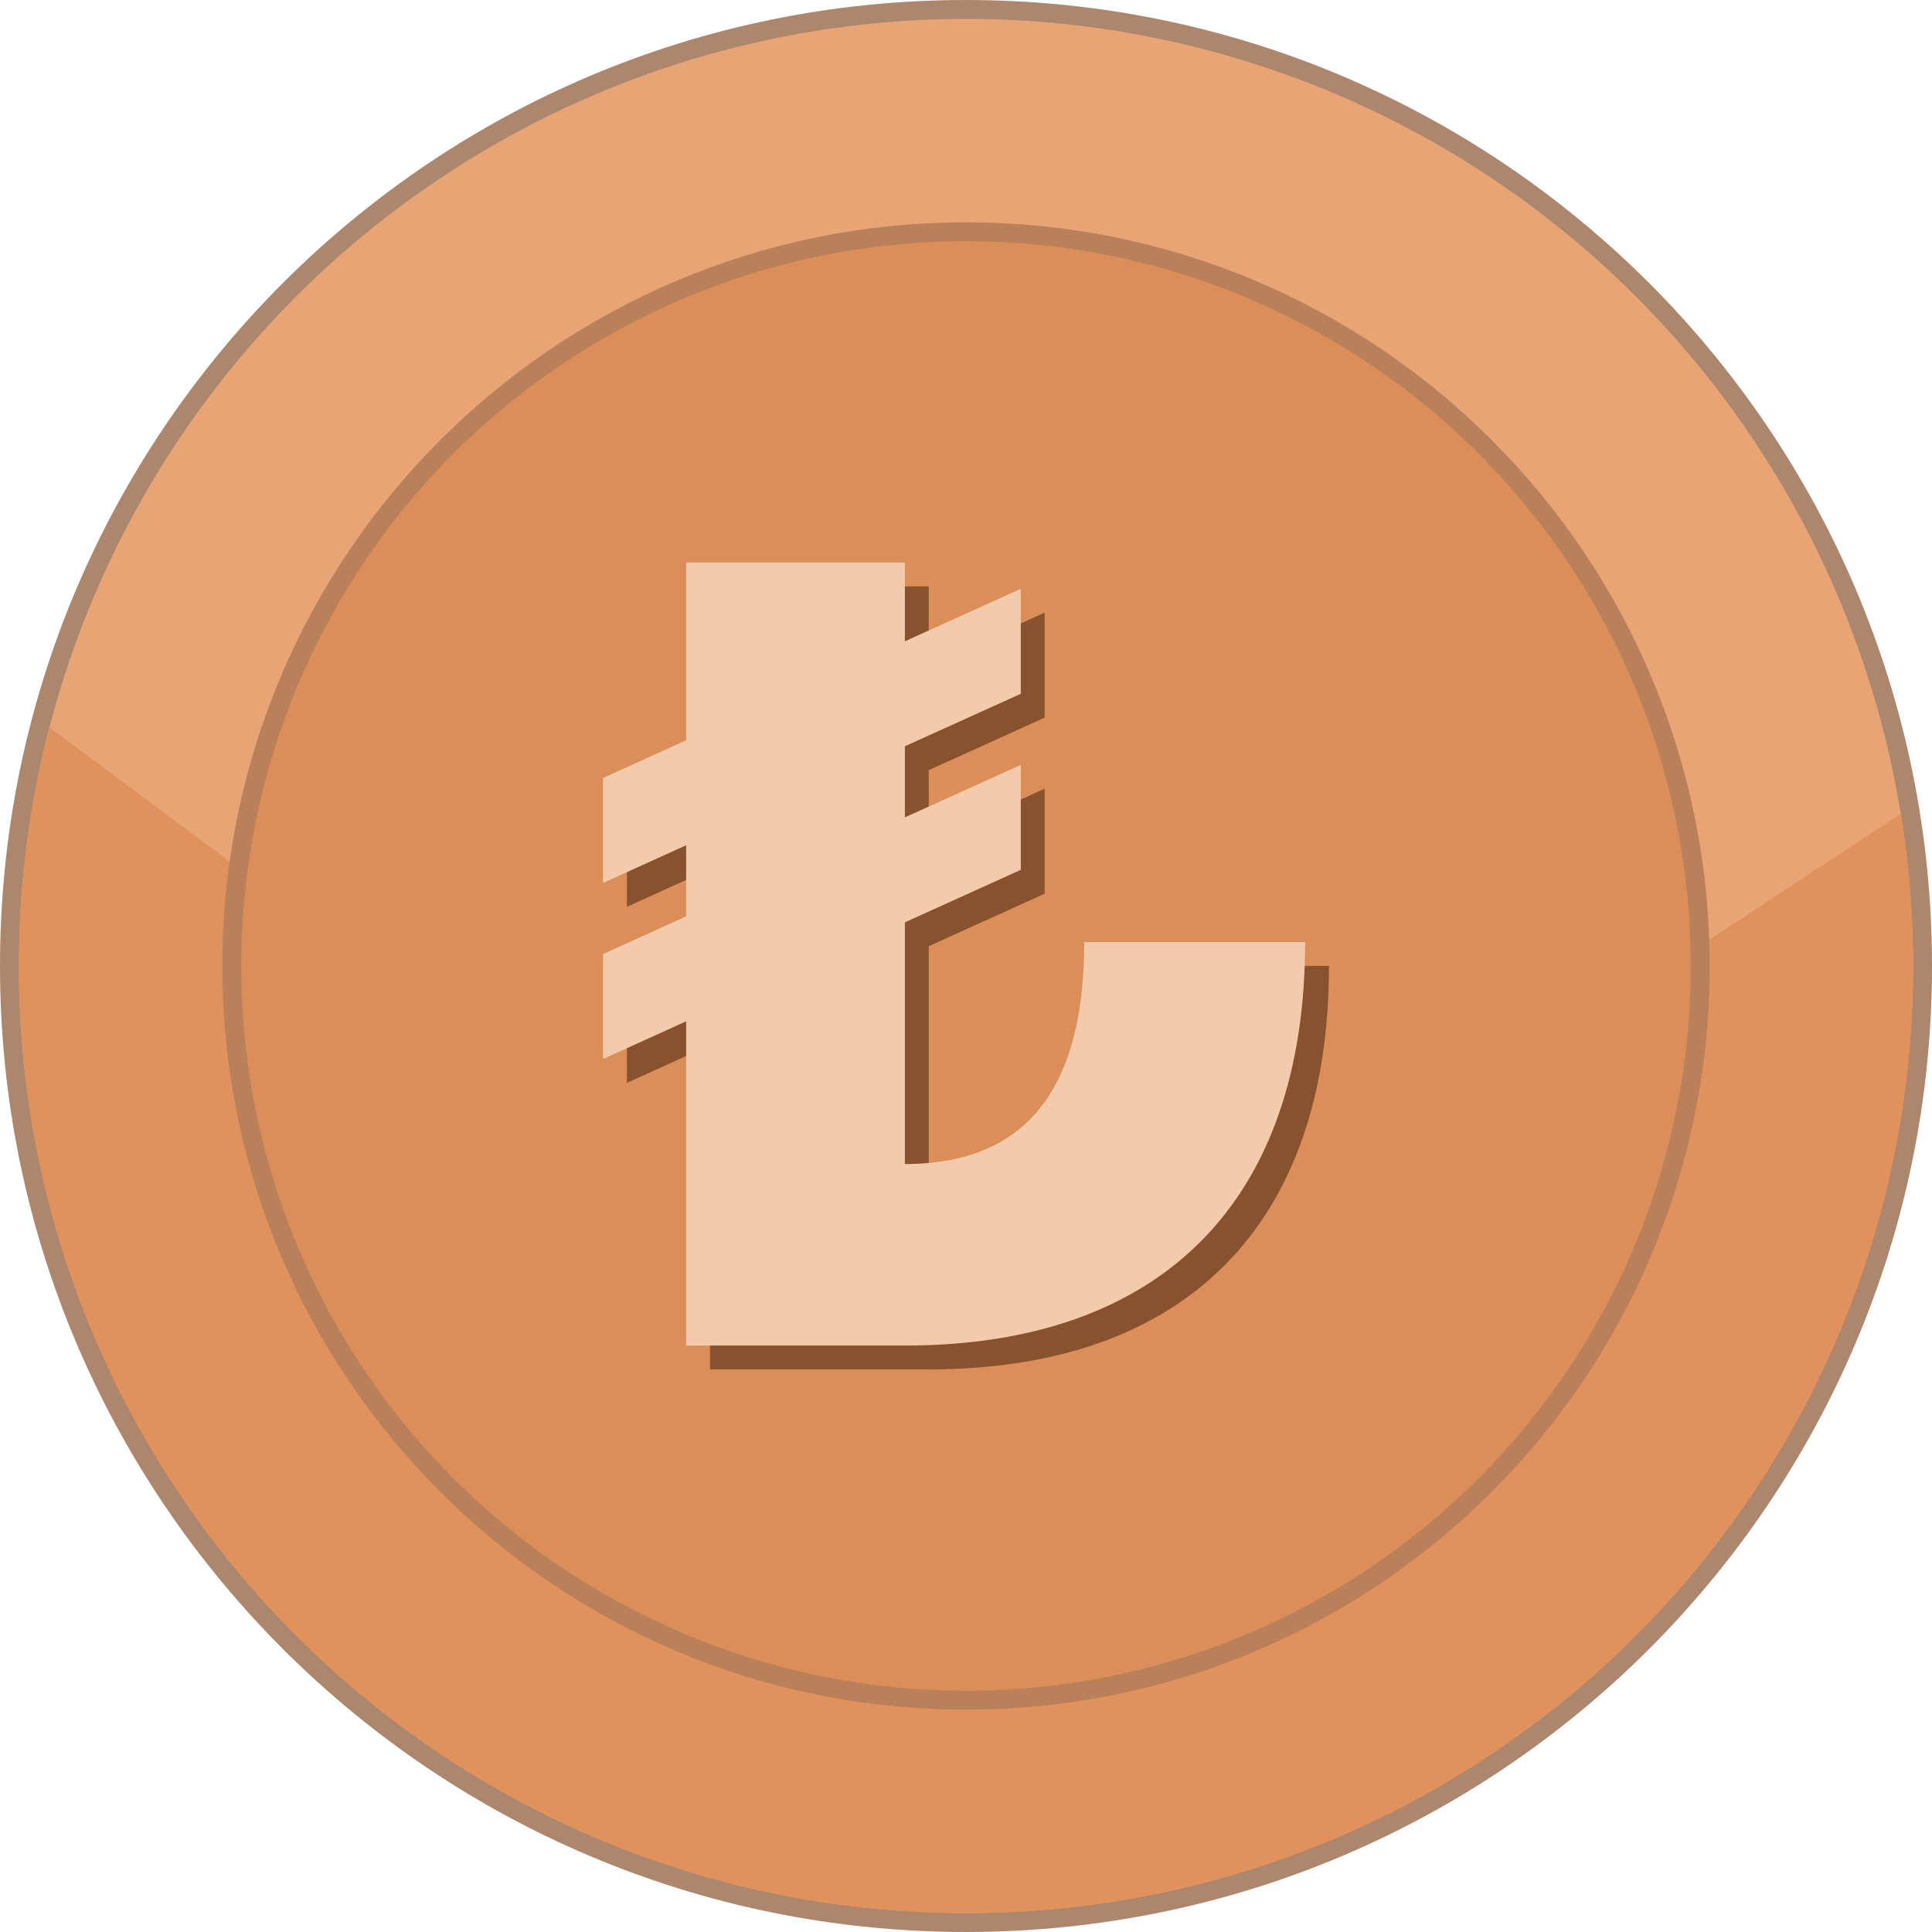
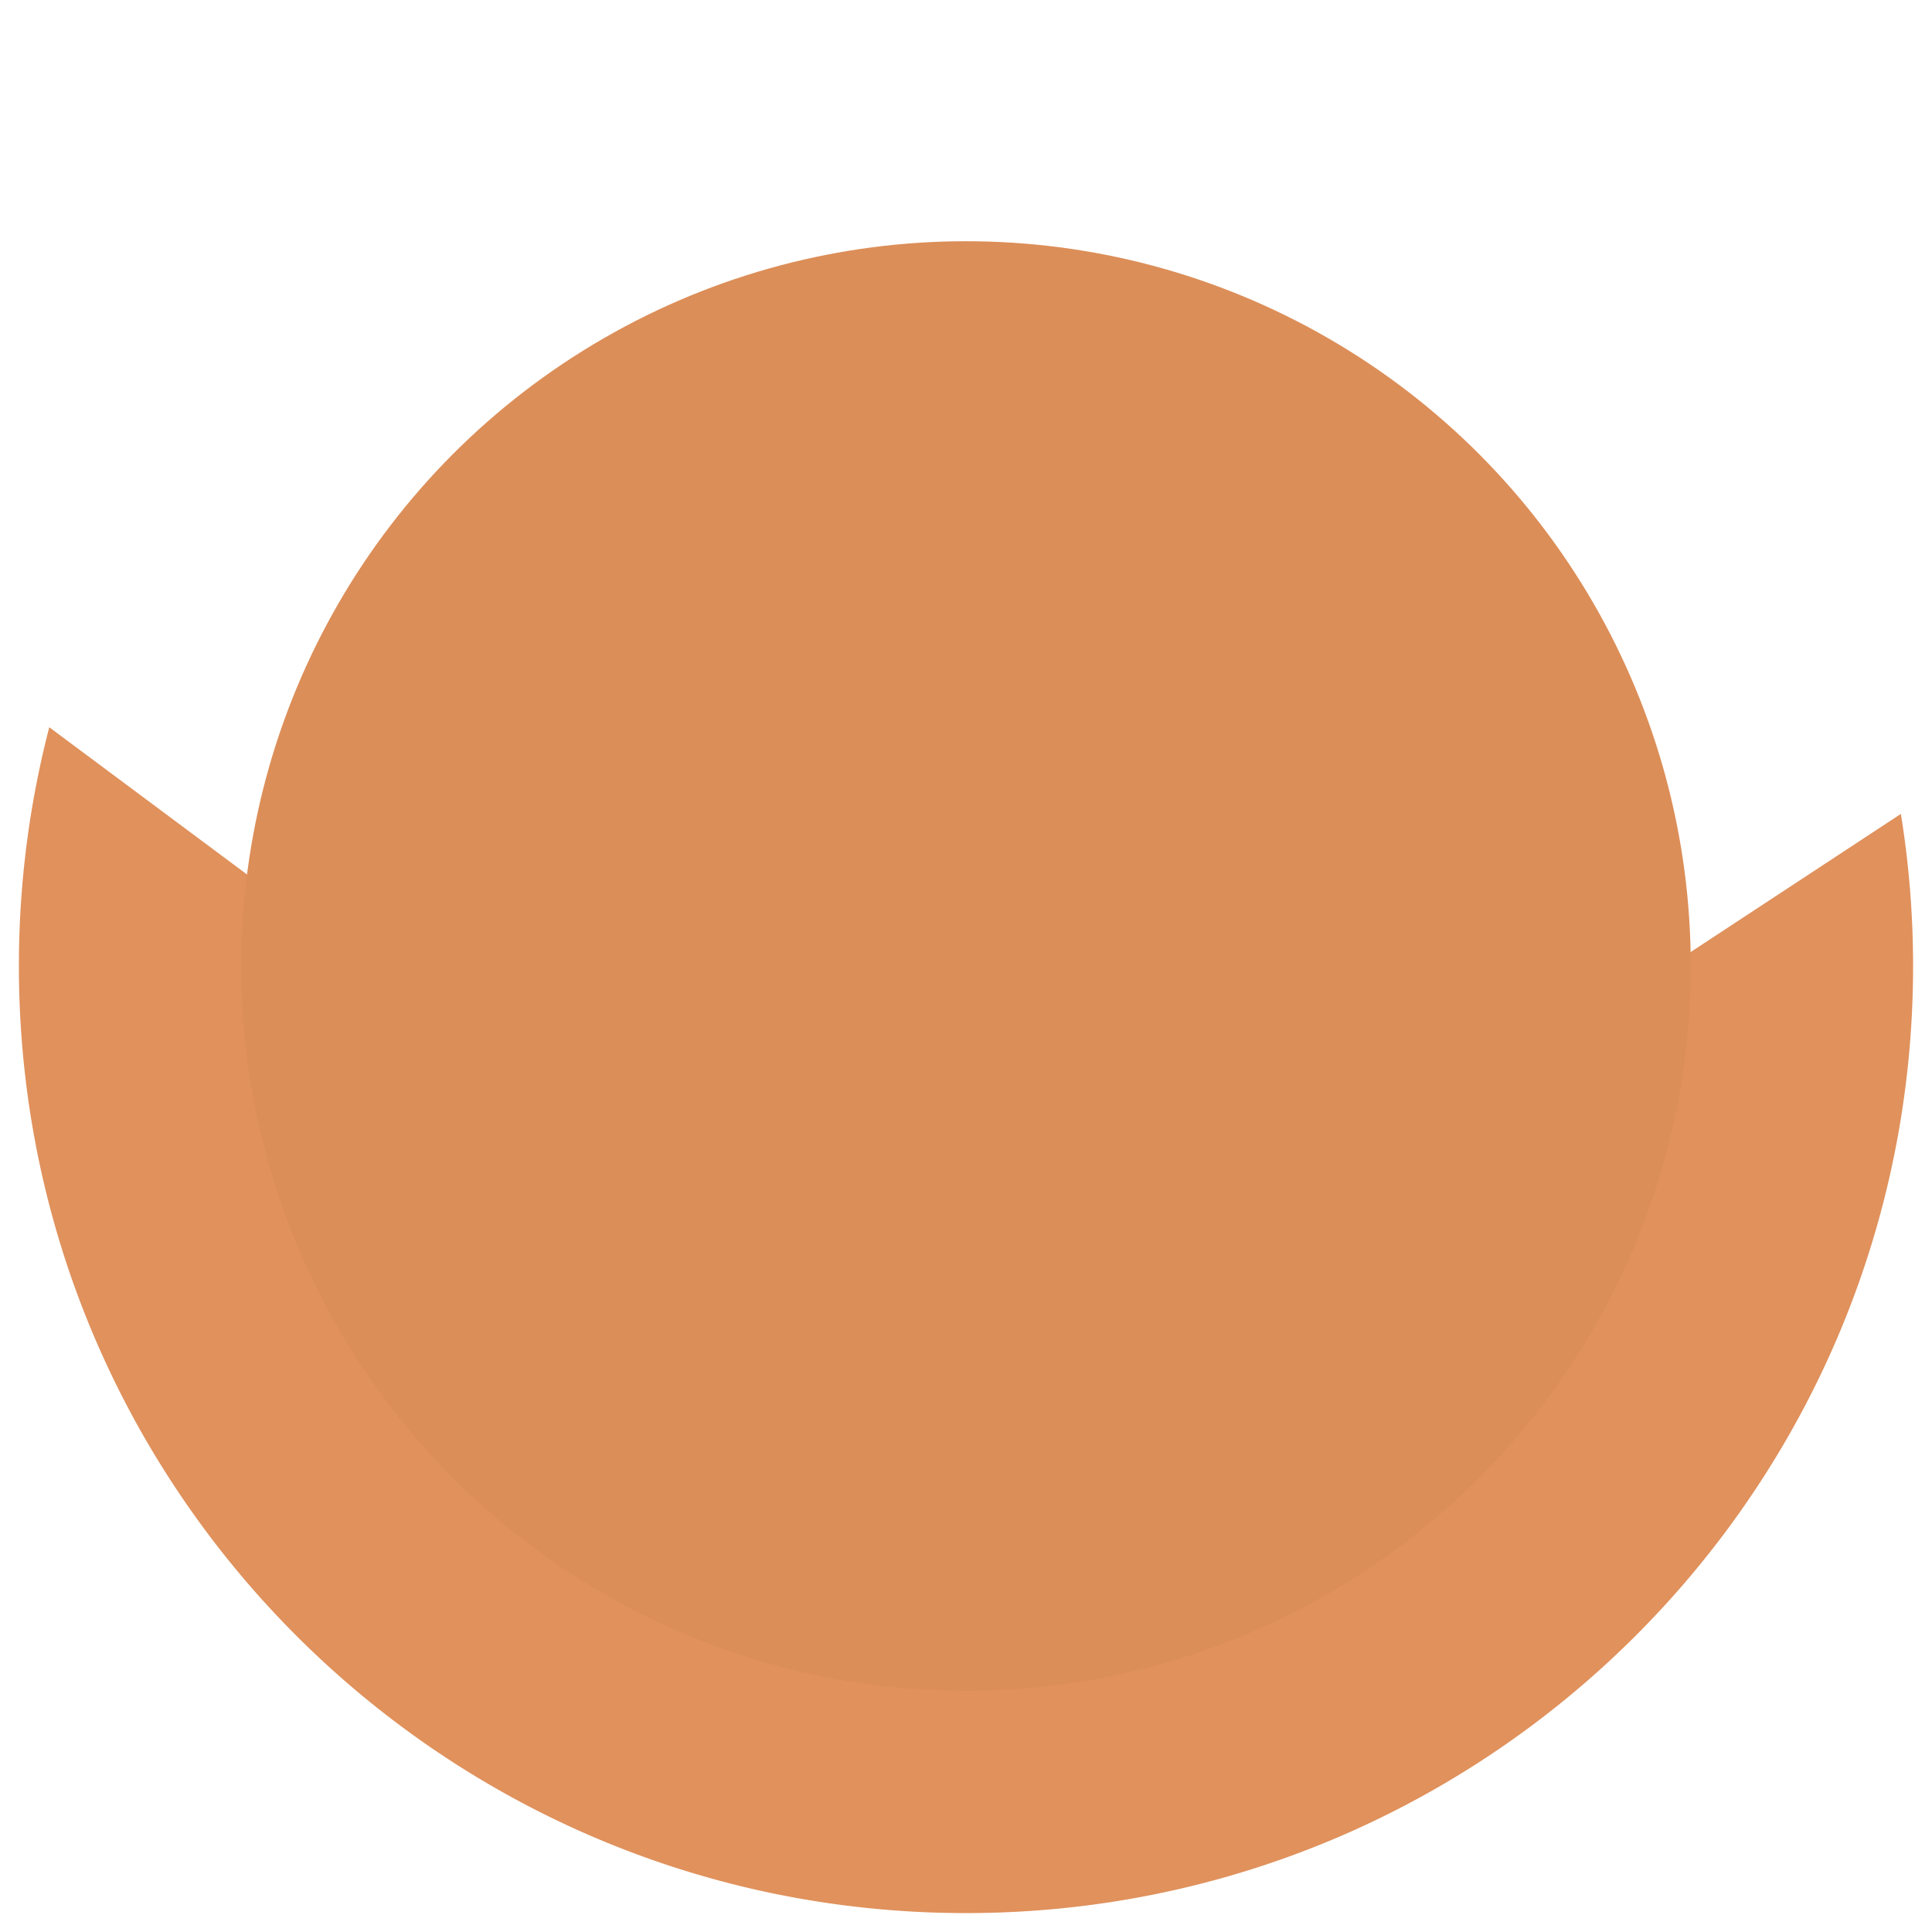
<svg xmlns="http://www.w3.org/2000/svg" shape-rendering="geometricPrecision" text-rendering="geometricPrecision" image-rendering="optimizeQuality" fill-rule="evenodd" clip-rule="evenodd" viewBox="0 0 512 511.995">
-   <path fill="#AD866E" fill-rule="nonzero" d="M256 0c70.685 0 134.689 28.659 181.015 74.984C483.341 121.306 512 185.315 512 256c0 70.684-28.659 134.689-74.985 181.015-46.326 46.322-110.33 74.98-181.015 74.98-70.685 0-134.689-28.658-181.015-74.98C28.659 390.689 0 326.684 0 256c0-70.685 28.659-134.694 74.985-181.016C121.307 28.659 185.311 0 256 0z" />
-   <ellipse fill="#E8A474" cx="256" cy="255.998" rx="250.992" ry="250.991" />
  <path fill="#E0915C" d="M503.753 215.692A252.691 252.691 0 01506.989 256c0 138.614-112.371 250.988-250.989 250.988S5.007 394.614 5.007 256c0-21.857 2.801-43.056 8.051-63.271l246.435 183.476 244.26-160.513z" />
-   <path fill="#BA8059" fill-rule="nonzero" d="M256 58.922c54.414 0 103.688 22.061 139.353 57.725 35.664 35.661 57.725 84.935 57.725 139.349 0 54.417-22.061 103.692-57.725 139.352-35.665 35.664-84.939 57.726-139.353 57.726-54.414 0-103.688-22.062-139.349-57.726-35.664-35.664-57.725-84.938-57.725-139.352s22.061-103.688 57.725-139.349C152.312 80.983 201.586 58.922 256 58.922z" />
  <circle fill="#DC8E58" cx="256.001" cy="255.997" r="192.069" />
-   <path fill="#87522D" fill-rule="nonzero" d="M166.135 286.981v-27.822l22.026-9.999v-18.838l-22.026 9.999v-27.822l22.026-9.998v-47.095h57.962v20.866l30.72-13.91v27.822l-30.72 13.91v18.838l30.72-13.911v27.822l-30.72 13.911v64.049c36.818 0 47.529-26.257 47.529-58.832h58.542c0 68.128-37.516 106.94-106.119 106.94h-57.914v-85.929l-22.026 9.999z" />
-   <path fill="#F1CBAB" fill-rule="nonzero" d="M159.813 280.66v-27.822l22.026-9.999v-18.838L159.813 234v-27.822l22.026-9.998v-47.095h57.963v20.866l30.72-13.91v27.821l-30.72 13.911v18.838l30.72-13.911v27.822l-30.72 13.911v64.048c36.818 0 47.529-26.256 47.529-58.831h58.542c0 68.128-37.516 106.94-106.12 106.94h-57.914v-85.929l-22.026 9.999z" />
</svg>